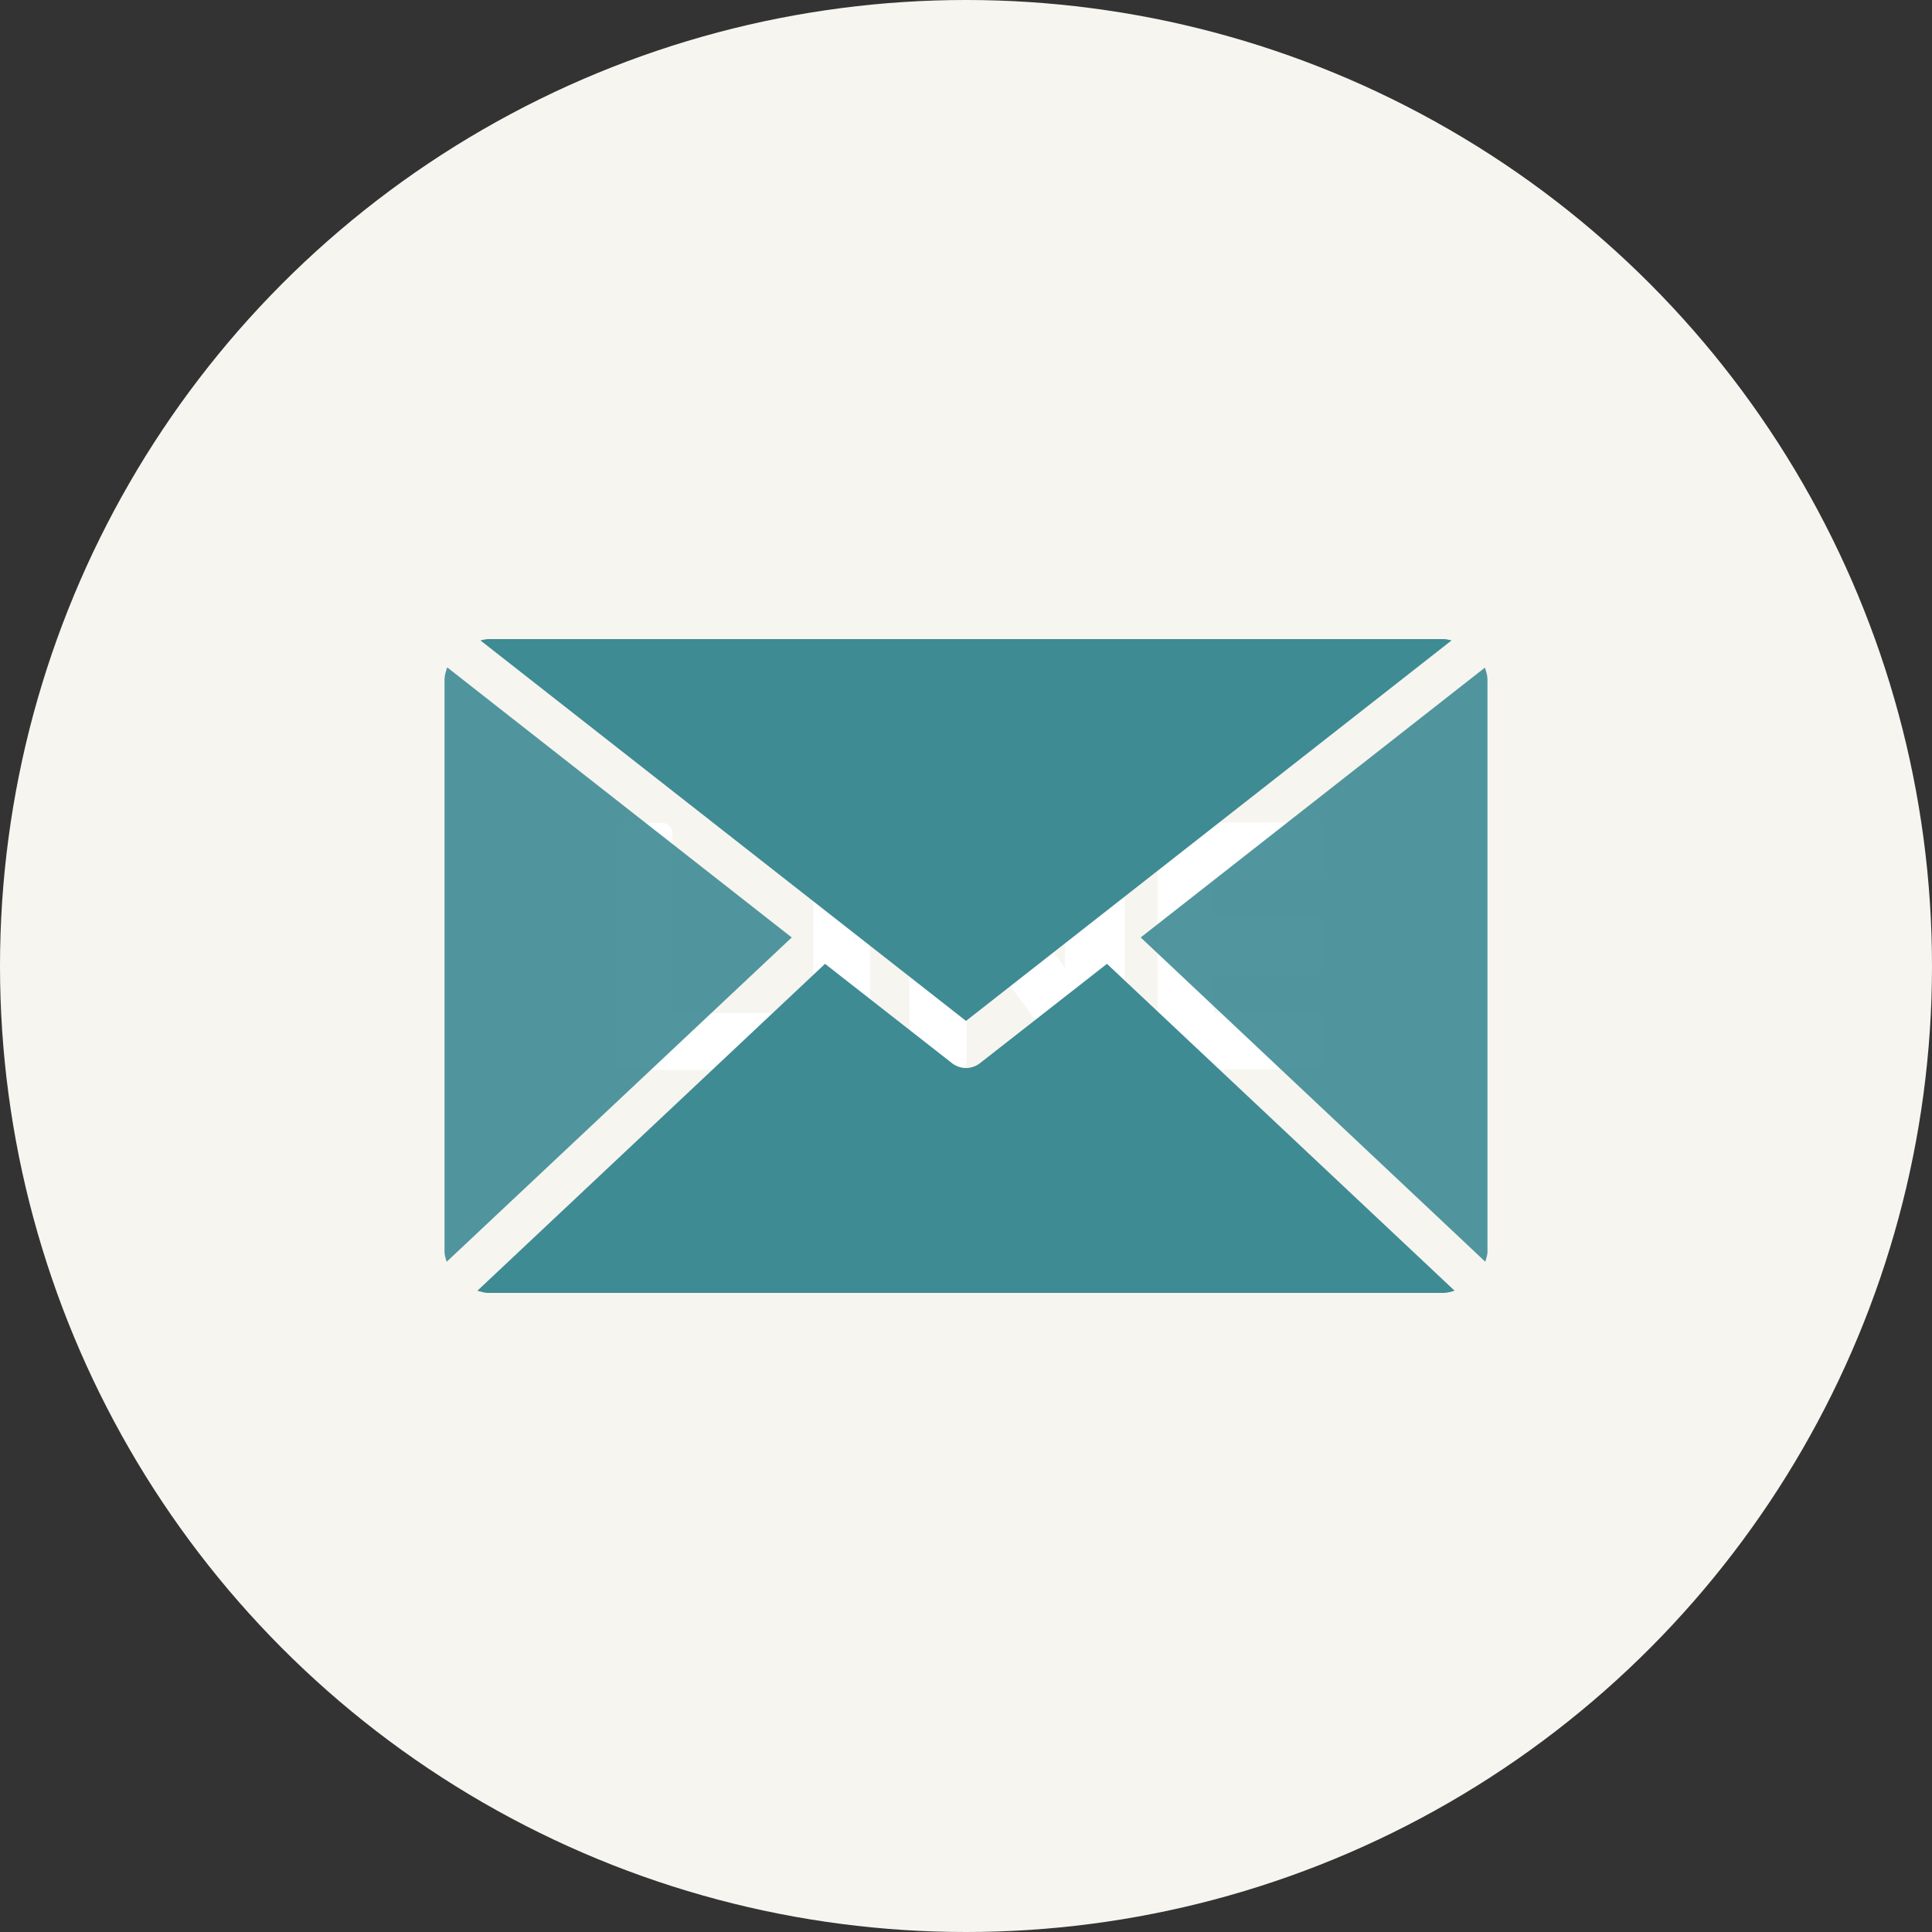
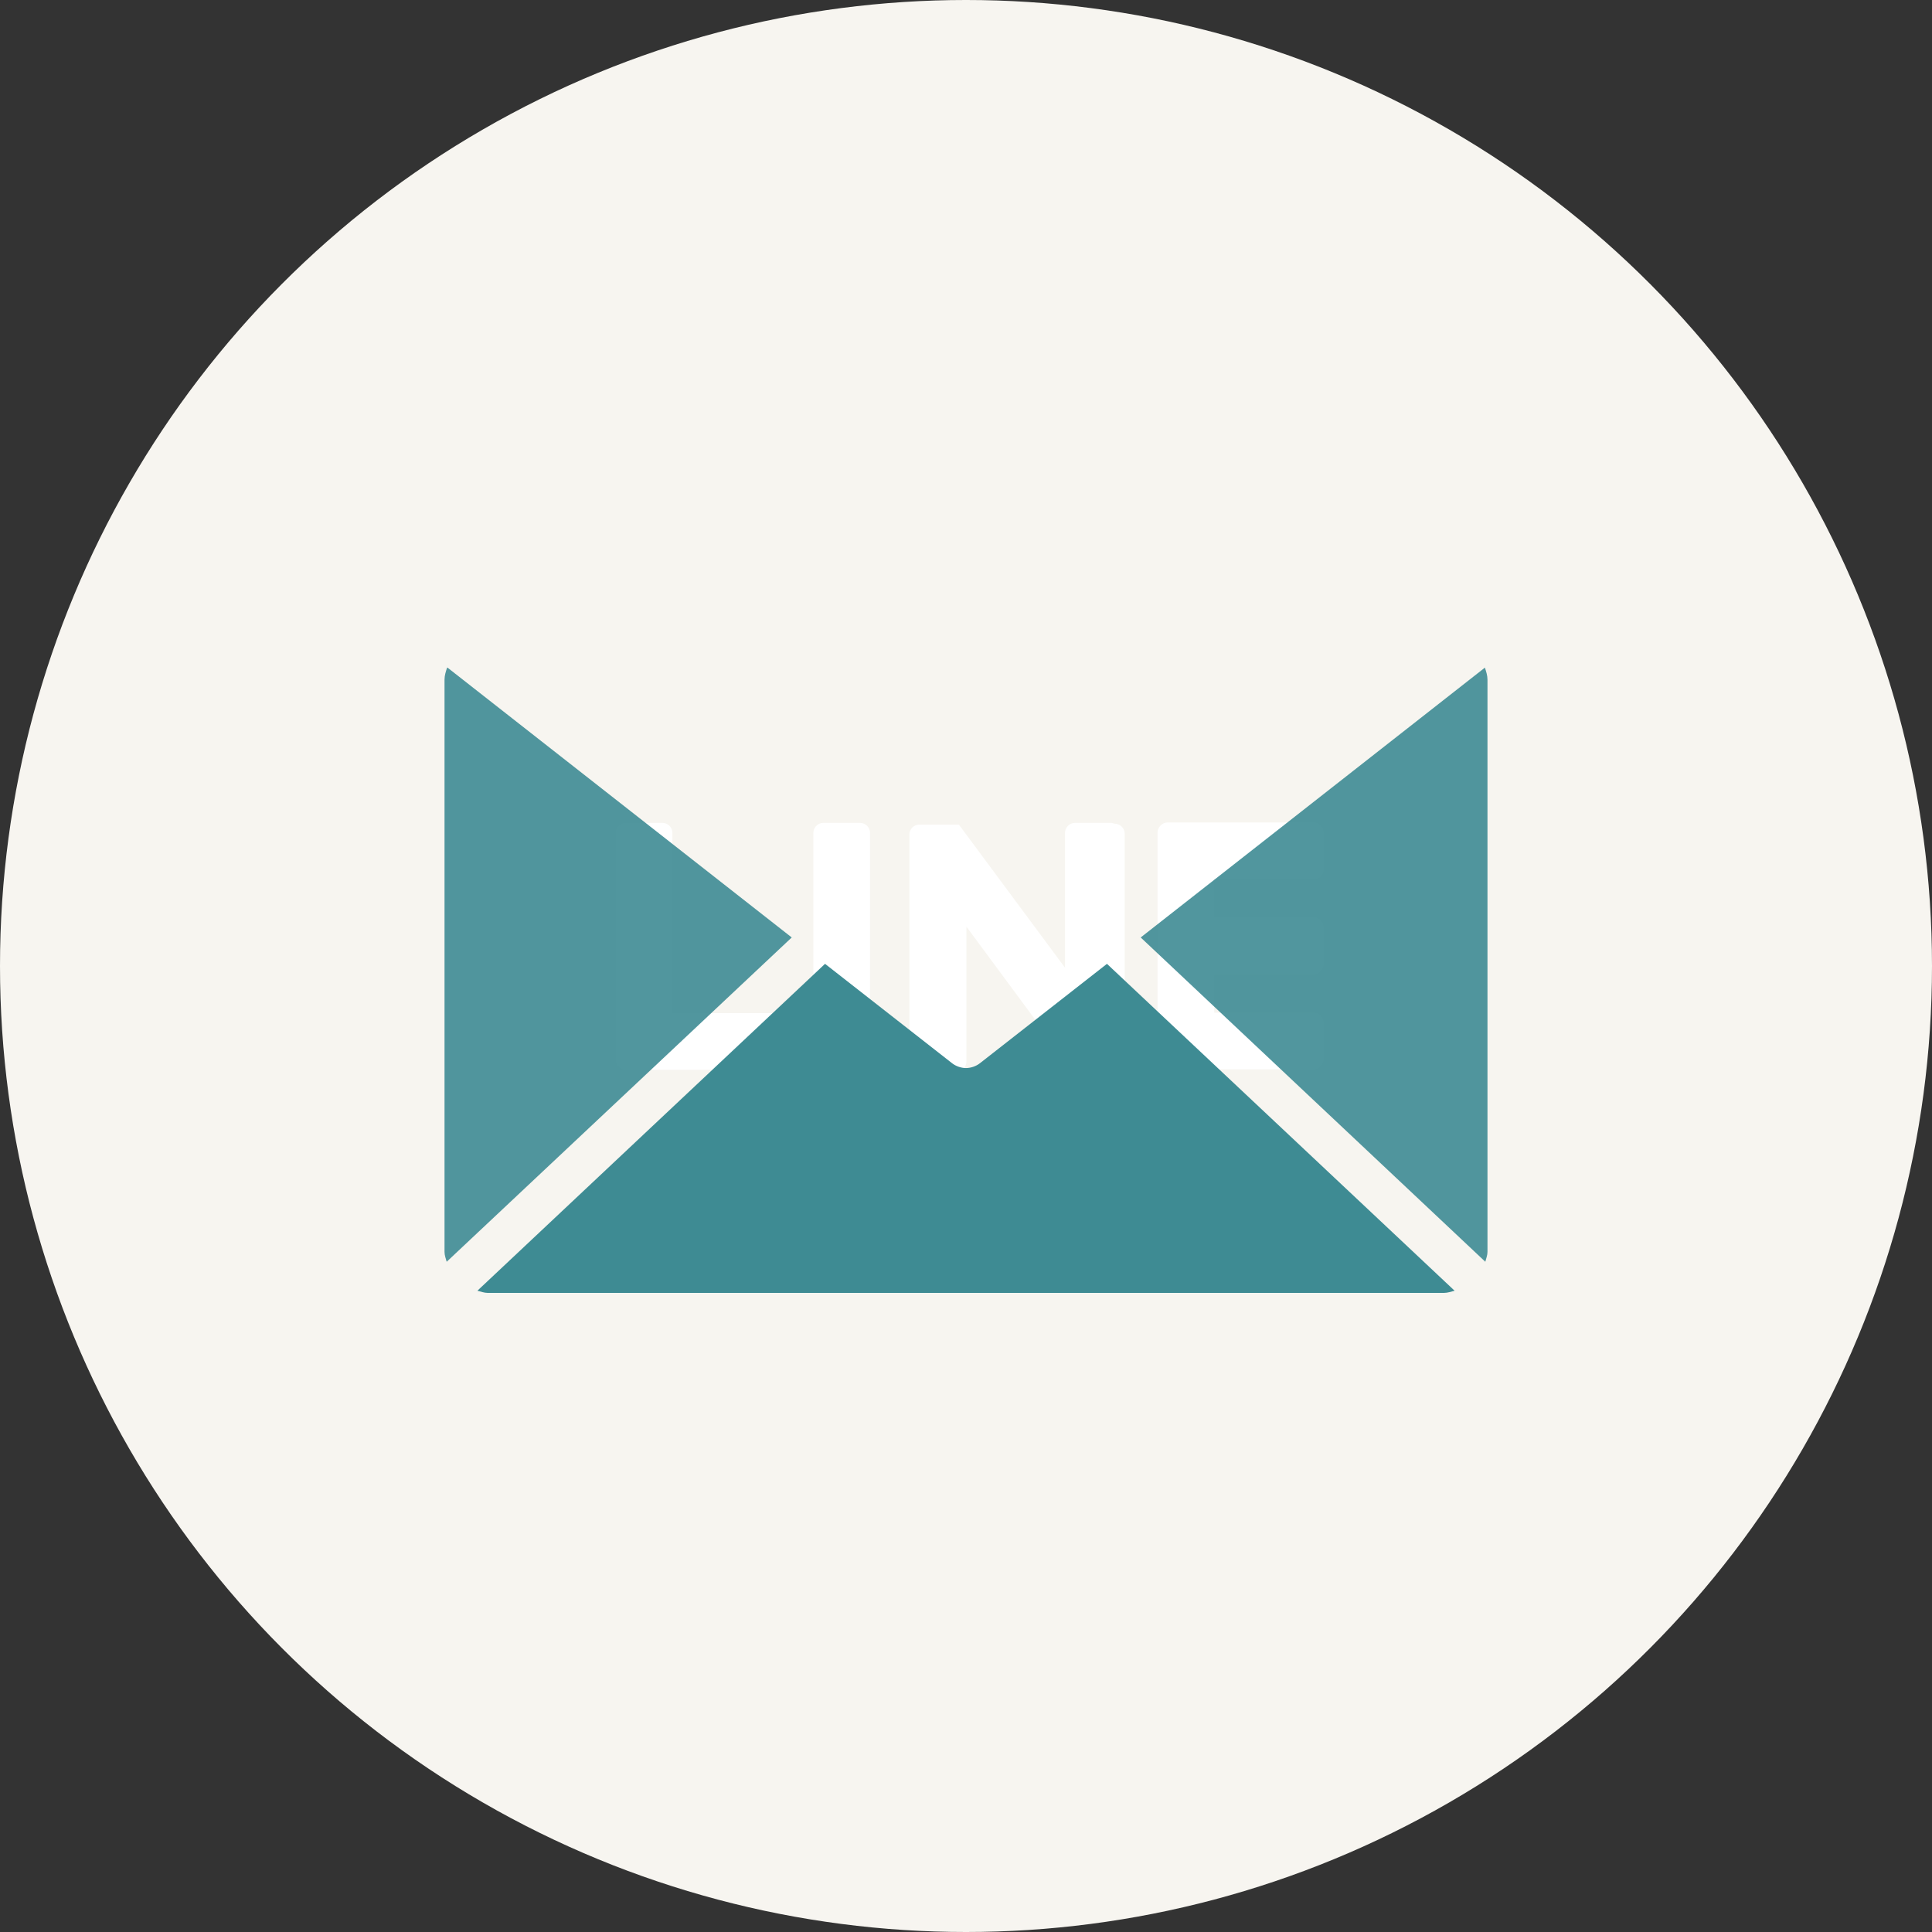
<svg xmlns="http://www.w3.org/2000/svg" id="_レイヤー_2" data-name="レイヤー 2" viewBox="0 0 44.68 44.68">
  <rect x="0" y="0" width="44.68" height="44.68" fill="#333333" stroke="none" />
  <defs>
    <style>.cls-3{fill:#3e8b93}.cls-4{opacity:.9}</style>
  </defs>
  <g id="_レイヤー_1-2" data-name="レイヤー 1">
    <circle cx="22.34" cy="22.34" r="22.34" fill="#f7f5f0" />
    <path d="M19.89 19.03h-.85c-.13 0-.23.11-.23.23v5.25c0 .13.11.23.23.23h.85c.13 0 .23-.1.23-.23v-5.25c0-.13-.11-.23-.23-.23m5.82 0h-.85c-.13 0-.23.11-.23.23v3.12l-2.41-3.25s-.01-.02-.02-.02 0-.01-.01-.02 0-.01 0-.01h-.01v-.01h-.92c-.13 0-.23.11-.23.23v5.25c0 .13.11.23.23.23h.85c.13 0 .24-.1.24-.23v-3.12l2.41 3.26.06.06.01.01h.95c.13 0 .23-.1.23-.23v-5.25c0-.13-.11-.23-.23-.23m-7.93 4.38h-2.3v-4.17c0-.13-.11-.23-.23-.23h-.85c-.13 0-.23.11-.23.23v5.25c0 .06.03.12.07.16.04.04.1.07.16.07h3.38c.13 0 .23-.11.23-.23v-.85c0-.13-.1-.23-.23-.23m12.53-3.09c.13 0 .23-.11.23-.23v-.85c0-.13-.1-.24-.23-.24H27c-.06 0-.12.03-.16.07-.04.04-.07.1-.07.16v5.25c0 .06.03.12.07.16.04.04.1.07.16.07h3.38c.13 0 .23-.11.23-.23v-.85c0-.13-.1-.23-.23-.23h-2.3v-.89h2.3c.13 0 .23-.11.23-.23v-.85c0-.13-.1-.24-.23-.24h-2.3v-.89h2.3z" fill="#fff" />
-     <path class="cls-3" d="M22.34 23.61l11.23-8.8c-.06-.01-.11-.03-.18-.03h-22.1c-.06 0-.12.02-.18.03l11.23 8.8z" />
    <g class="cls-4">
      <path class="cls-3" d="M34.4 15.72c0-.1-.03-.19-.06-.28l-7.96 6.24 7.97 7.5c.02-.08.05-.15.05-.23V15.72z" />
    </g>
    <g class="cls-4">
      <path class="cls-3" d="M10.34 15.44c-.03.09-.06.18-.06.28v13.23c0 .08.03.16.05.23l7.98-7.5-7.96-6.24z" />
    </g>
    <path class="cls-3" d="M25.6 22.29l-2.94 2.3c-.09.07-.21.11-.32.11s-.23-.04-.32-.11l-2.94-2.3-8.04 7.56c.08.02.16.05.24.05h22.11c.09 0 .17-.03.25-.05l-8.04-7.56z" />
  </g>
</svg>